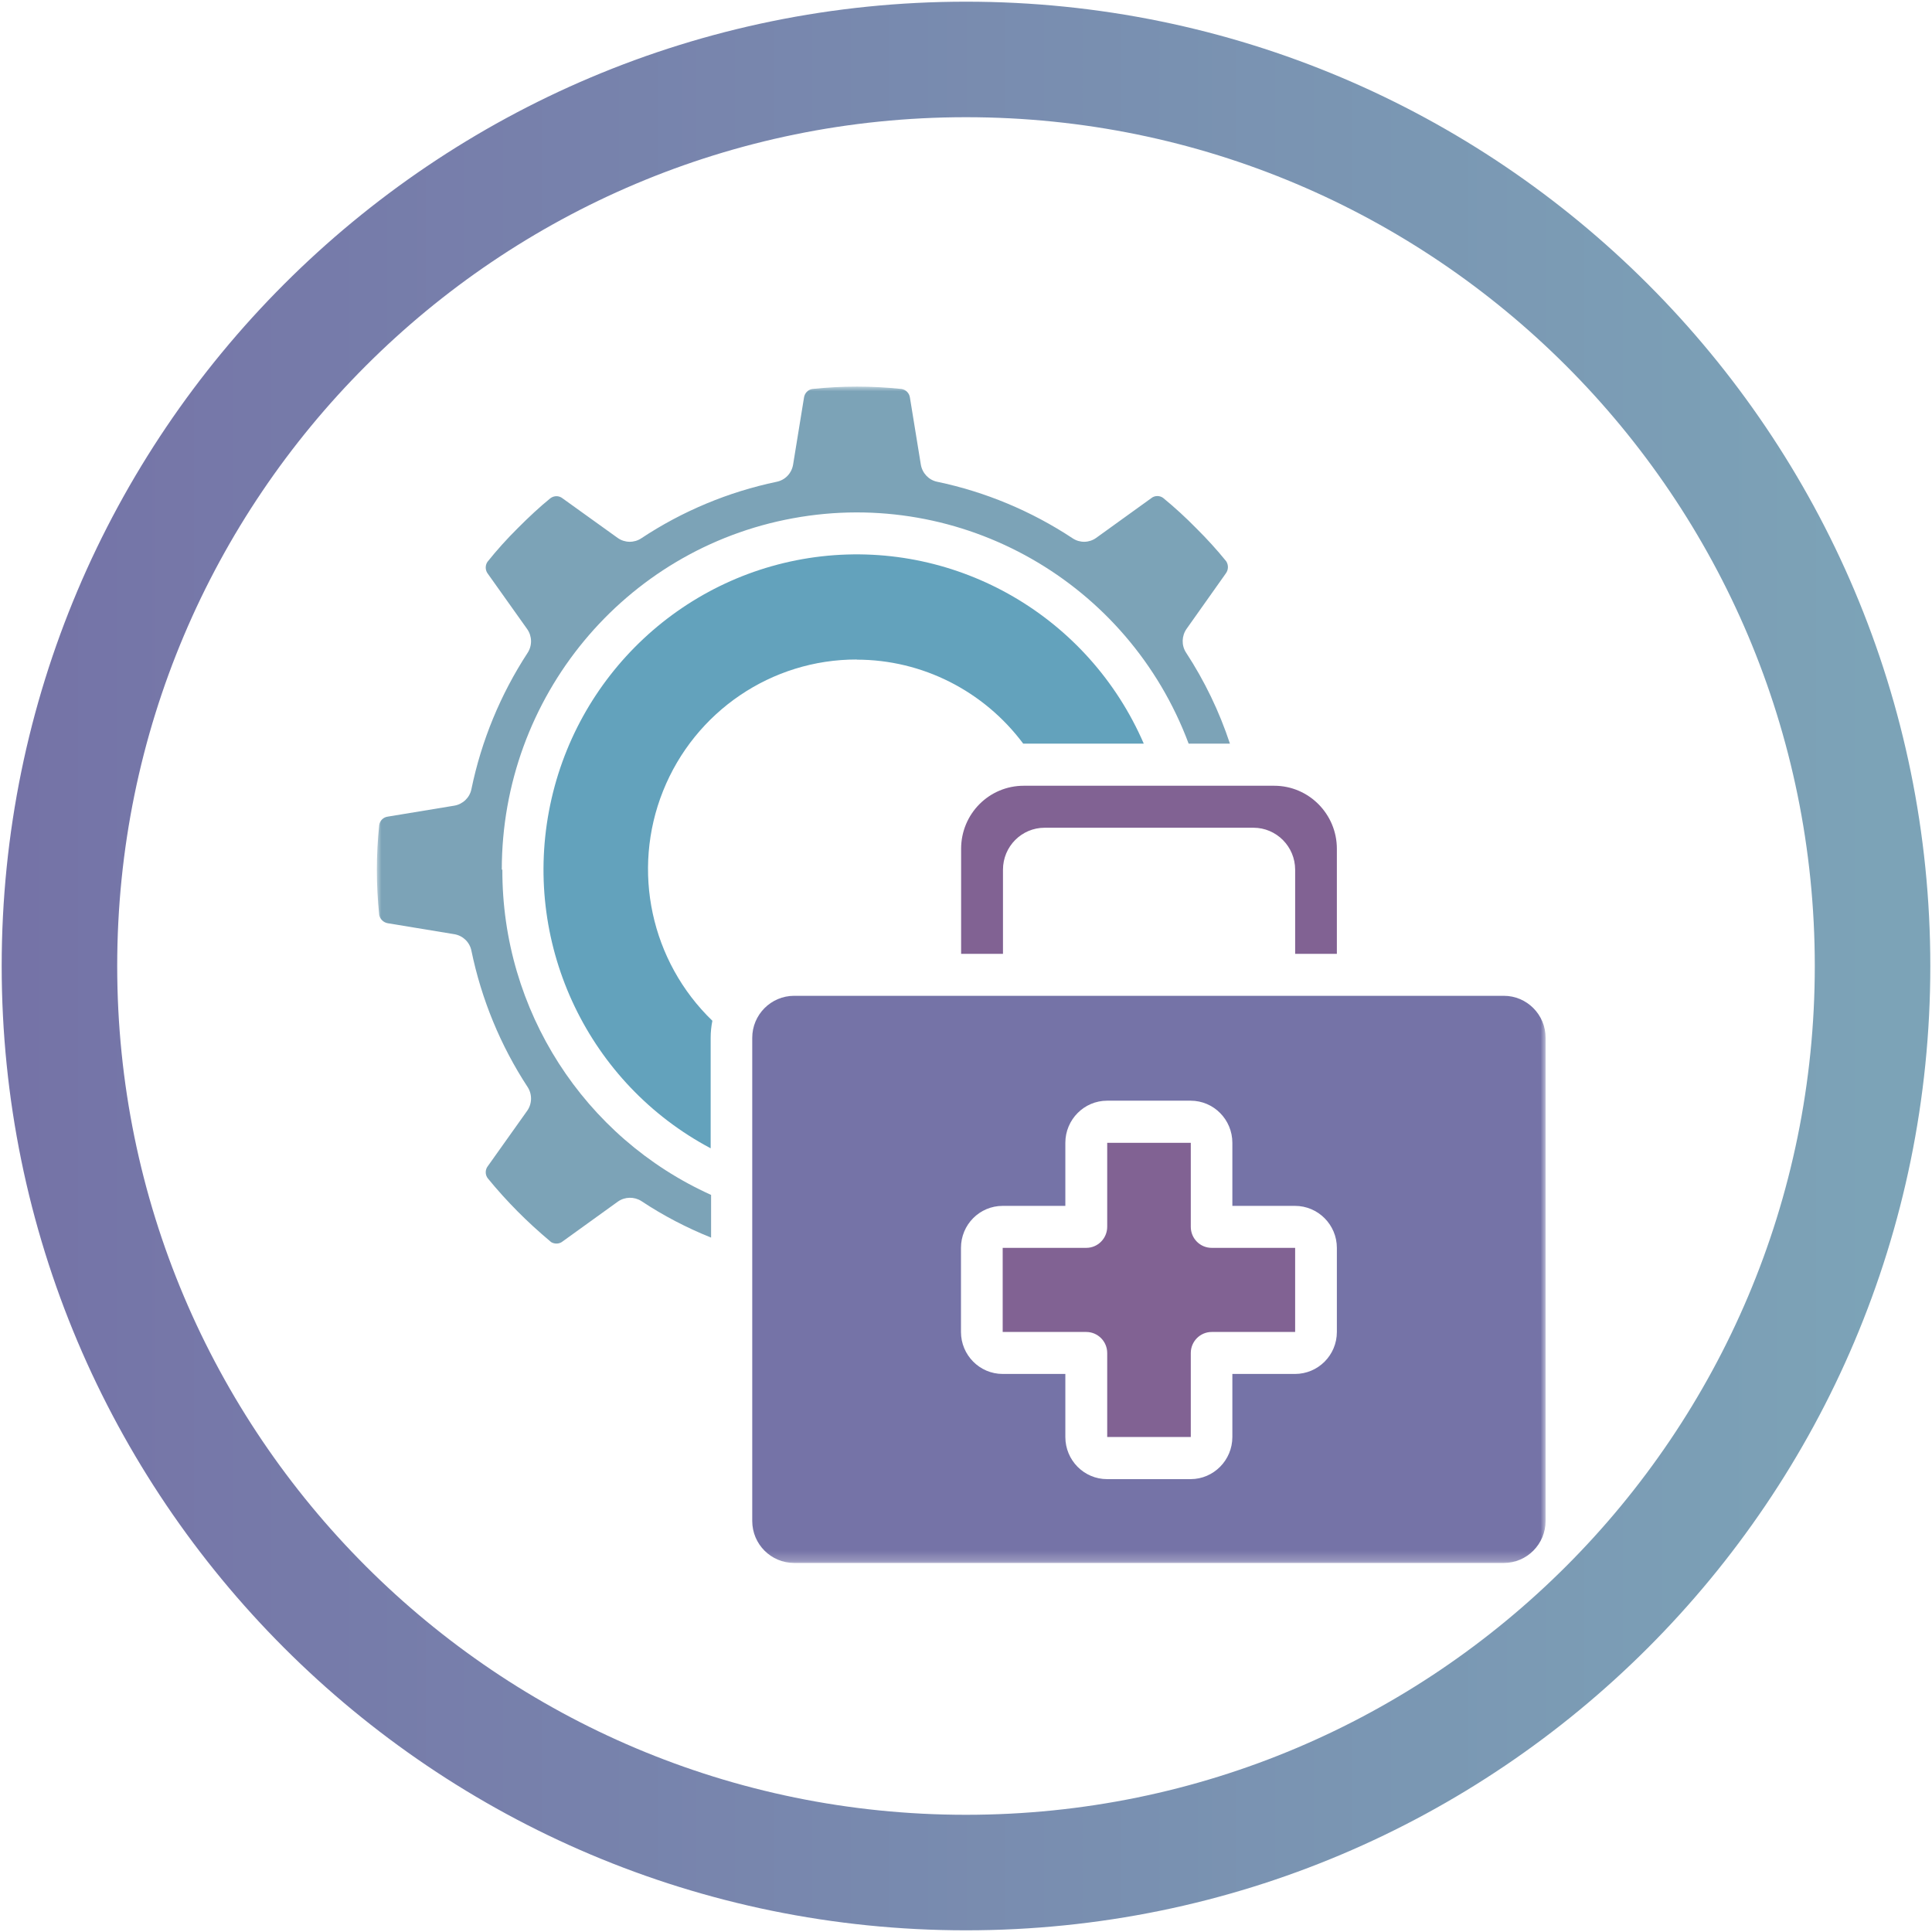
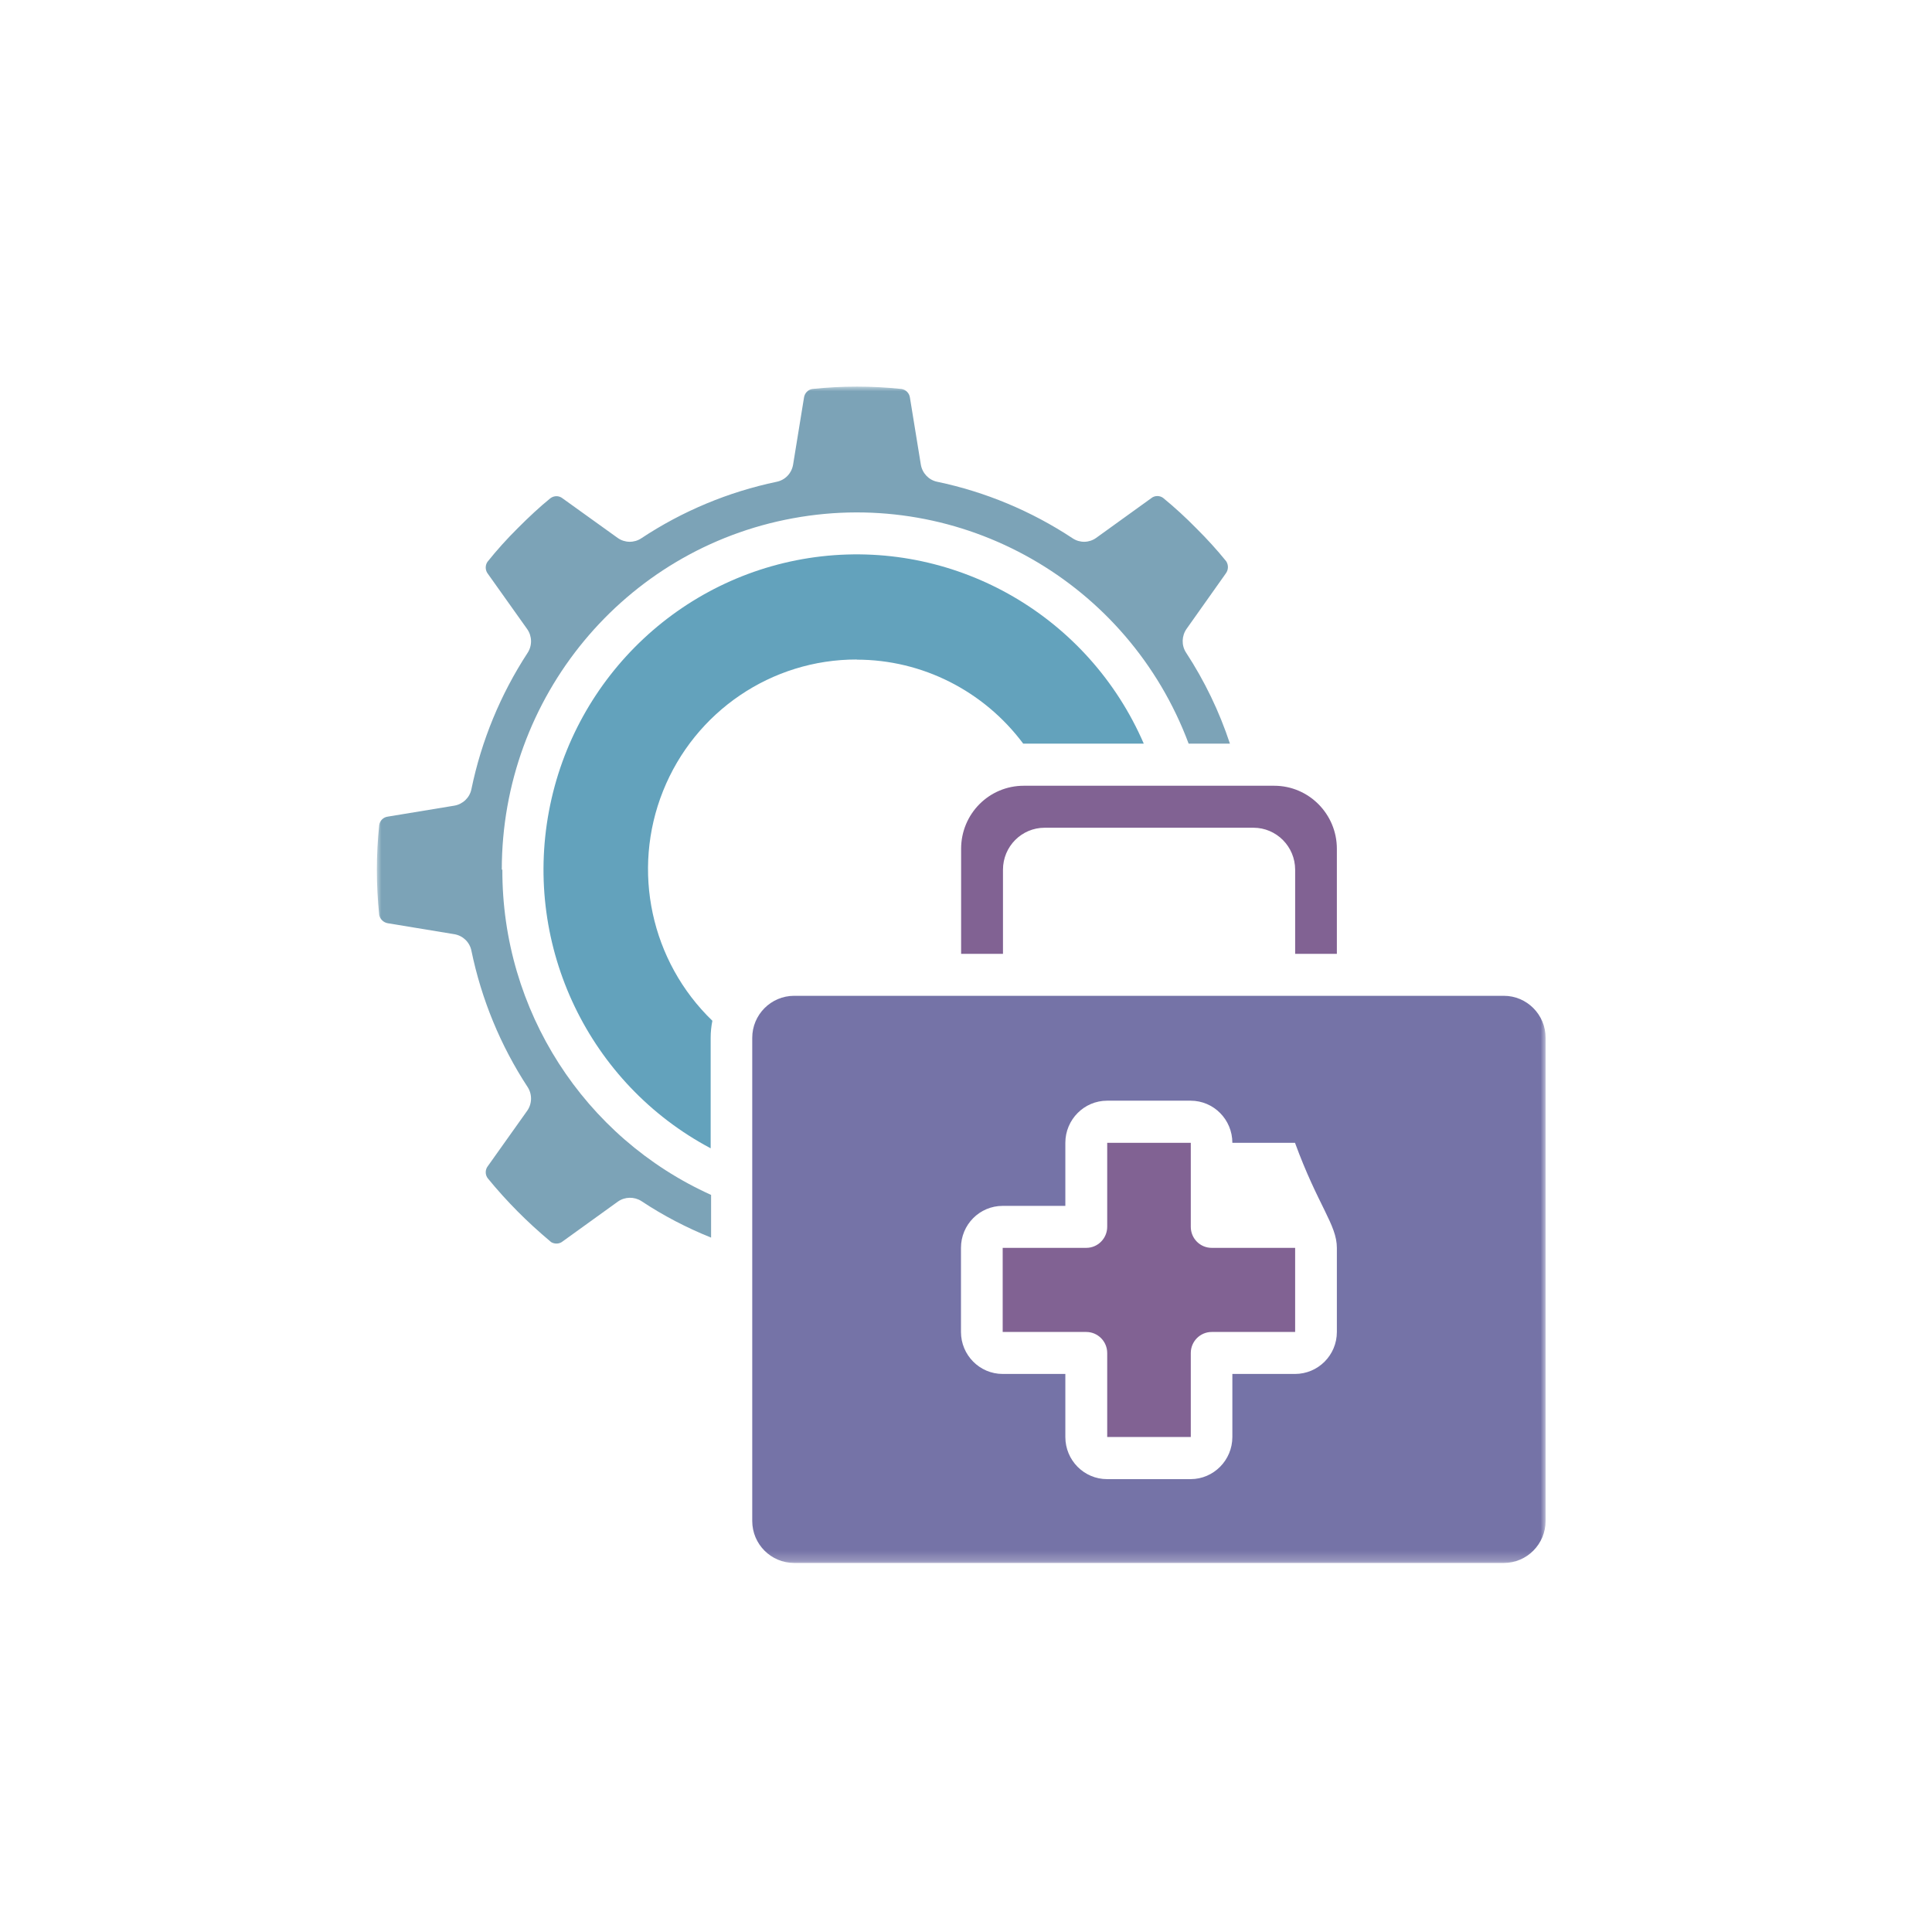
<svg xmlns="http://www.w3.org/2000/svg" width="195" height="195" viewBox="0 0 195 195" fill="none">
-   <path d="M97.5 189C148.034 189 189 148.034 189 97.5C189 46.966 148.034 6 97.5 6C46.966 6 6 46.966 6 97.5C6 148.034 46.966 189 97.5 189Z" stroke="url(#paint0_linear_6014_60)" stroke-width="11.66" stroke-miterlimit="10" />
  <mask id="mask0_6014_60" style="mask-type:luminance" maskUnits="userSpaceOnUse" x="38" y="39" width="118" height="119">
    <path d="M156 39H38V157.766H156V39Z" fill="white" />
  </mask>
  <g mask="url(#mask0_6014_60)">
    <path d="M134.932 96.271V85.67C134.932 82.161 132.096 79.307 128.609 79.307H103.33C99.829 79.307 97.007 82.146 97.007 85.67V96.271H101.232V87.782C101.232 85.437 103.113 83.544 105.443 83.544H126.511C128.84 83.544 130.722 85.452 130.722 87.782V96.271H134.947H134.932Z" fill="#816293" />
    <path d="M50.647 87.782C50.647 70.366 63.004 55.426 80.034 52.309C97.065 49.179 113.879 58.76 119.971 75.055H124.138C123.067 71.808 121.577 68.721 119.71 65.866C119.233 65.138 119.262 64.177 119.768 63.464L123.718 57.886C123.993 57.523 124.008 57.027 123.762 56.649C122.821 55.484 121.808 54.377 120.752 53.329C119.681 52.236 118.553 51.203 117.38 50.242C117.019 49.994 116.527 50.009 116.194 50.285L110.638 54.29C109.929 54.799 108.988 54.814 108.265 54.333C104.097 51.581 99.467 49.645 94.591 48.625C93.737 48.45 93.086 47.752 92.941 46.892L91.842 40.136C91.784 39.684 91.436 39.335 91.002 39.262C88.007 38.942 84.983 38.942 81.973 39.262C81.539 39.335 81.206 39.699 81.148 40.136L80.049 46.892C79.904 47.766 79.253 48.45 78.399 48.625C73.523 49.645 68.878 51.581 64.725 54.333C64.002 54.814 63.047 54.799 62.338 54.29L56.782 50.3C56.42 50.009 55.913 50.009 55.537 50.3C54.495 51.144 53.367 52.193 52.238 53.329C51.167 54.392 50.154 55.513 49.2 56.707C48.953 57.071 48.968 57.566 49.243 57.916L53.208 63.493C53.714 64.206 53.728 65.167 53.251 65.895C50.516 70.089 48.592 74.749 47.579 79.656C47.405 80.516 46.711 81.171 45.857 81.316L39.143 82.423C38.694 82.481 38.347 82.816 38.275 83.268C37.957 86.282 37.957 89.325 38.275 92.354C38.362 92.776 38.709 93.111 39.143 93.184L45.857 94.291C46.725 94.437 47.405 95.092 47.579 95.951C48.592 100.858 50.516 105.533 53.251 109.712C53.728 110.44 53.714 111.401 53.208 112.115L49.243 117.692C48.953 118.056 48.953 118.58 49.243 118.944C50.198 120.109 51.196 121.216 52.253 122.279C53.236 123.269 54.307 124.259 55.624 125.366C55.986 125.584 56.463 125.57 56.796 125.293L62.352 121.288C63.061 120.779 64.016 120.764 64.74 121.23C66.954 122.701 69.312 123.924 71.772 124.914V120.604C58.923 114.808 50.661 101.95 50.704 87.767" fill="#7CA3B7" />
    <path d="M86.473 66.58C93.086 66.58 99.308 69.74 103.273 75.055H115.442C109.9 62.255 96.703 54.595 82.928 56.153C69.139 57.726 57.983 68.152 55.407 81.87C52.831 95.587 59.459 109.391 71.729 115.9V104.746C71.729 104.164 71.787 103.596 71.902 103.028C65.695 97.043 63.713 87.854 66.925 79.831C70.137 71.807 77.878 66.55 86.473 66.565" fill="#63A2BC" />
-     <path d="M134.932 134.438C134.932 136.782 133.037 138.675 130.707 138.675H124.384V145.039C124.384 147.383 122.488 149.291 120.173 149.291H111.737C109.408 149.291 107.527 147.383 107.527 145.039V138.675H101.203C98.874 138.675 96.993 136.768 96.993 134.438V125.948C96.993 123.604 98.874 121.711 101.203 121.711H107.527V115.347C107.527 113.003 109.422 111.095 111.737 111.095H120.173C122.503 111.095 124.384 113.003 124.384 115.347V121.711H130.707C133.037 121.711 134.932 123.618 134.932 125.948V134.438ZM151.789 100.509H80.15C77.82 100.509 75.925 102.416 75.925 104.746V153.514C75.925 155.858 77.82 157.751 80.15 157.751H151.789C154.119 157.751 156 155.844 156 153.514V104.746C156 102.402 154.104 100.509 151.789 100.509Z" fill="#7573A7" />
+     <path d="M134.932 134.438C134.932 136.782 133.037 138.675 130.707 138.675H124.384V145.039C124.384 147.383 122.488 149.291 120.173 149.291H111.737C109.408 149.291 107.527 147.383 107.527 145.039V138.675H101.203C98.874 138.675 96.993 136.768 96.993 134.438V125.948C96.993 123.604 98.874 121.711 101.203 121.711H107.527V115.347C107.527 113.003 109.422 111.095 111.737 111.095H120.173C122.503 111.095 124.384 113.003 124.384 115.347H130.707C133.037 121.711 134.932 123.618 134.932 125.948V134.438ZM151.789 100.509H80.15C77.82 100.509 75.925 102.416 75.925 104.746V153.514C75.925 155.858 77.82 157.751 80.15 157.751H151.789C154.119 157.751 156 155.844 156 153.514V104.746C156 102.402 154.104 100.509 151.789 100.509Z" fill="#7573A7" />
    <path d="M120.188 123.822V115.347H111.752V123.822C111.752 124.987 110.811 125.948 109.639 125.948H101.203V134.438H109.639C110.797 134.438 111.752 135.384 111.752 136.564V145.039H120.188V136.564C120.188 135.399 121.128 134.438 122.3 134.438H130.721V125.948H122.3C121.128 125.948 120.188 125.002 120.188 123.822Z" fill="#816293" />
  </g>
  <defs>
    <linearGradient id="paint0_linear_6014_60" x1="2.003" y1="97.5" x2="192.997" y2="97.5" gradientUnits="userSpaceOnUse">
      <stop stop-color="#7573A7" />
      <stop offset="0.98" stop-color="#7CA3B7" />
      <stop offset="1" stop-color="#7CA3B7" />
    </linearGradient>
  </defs>
</svg>